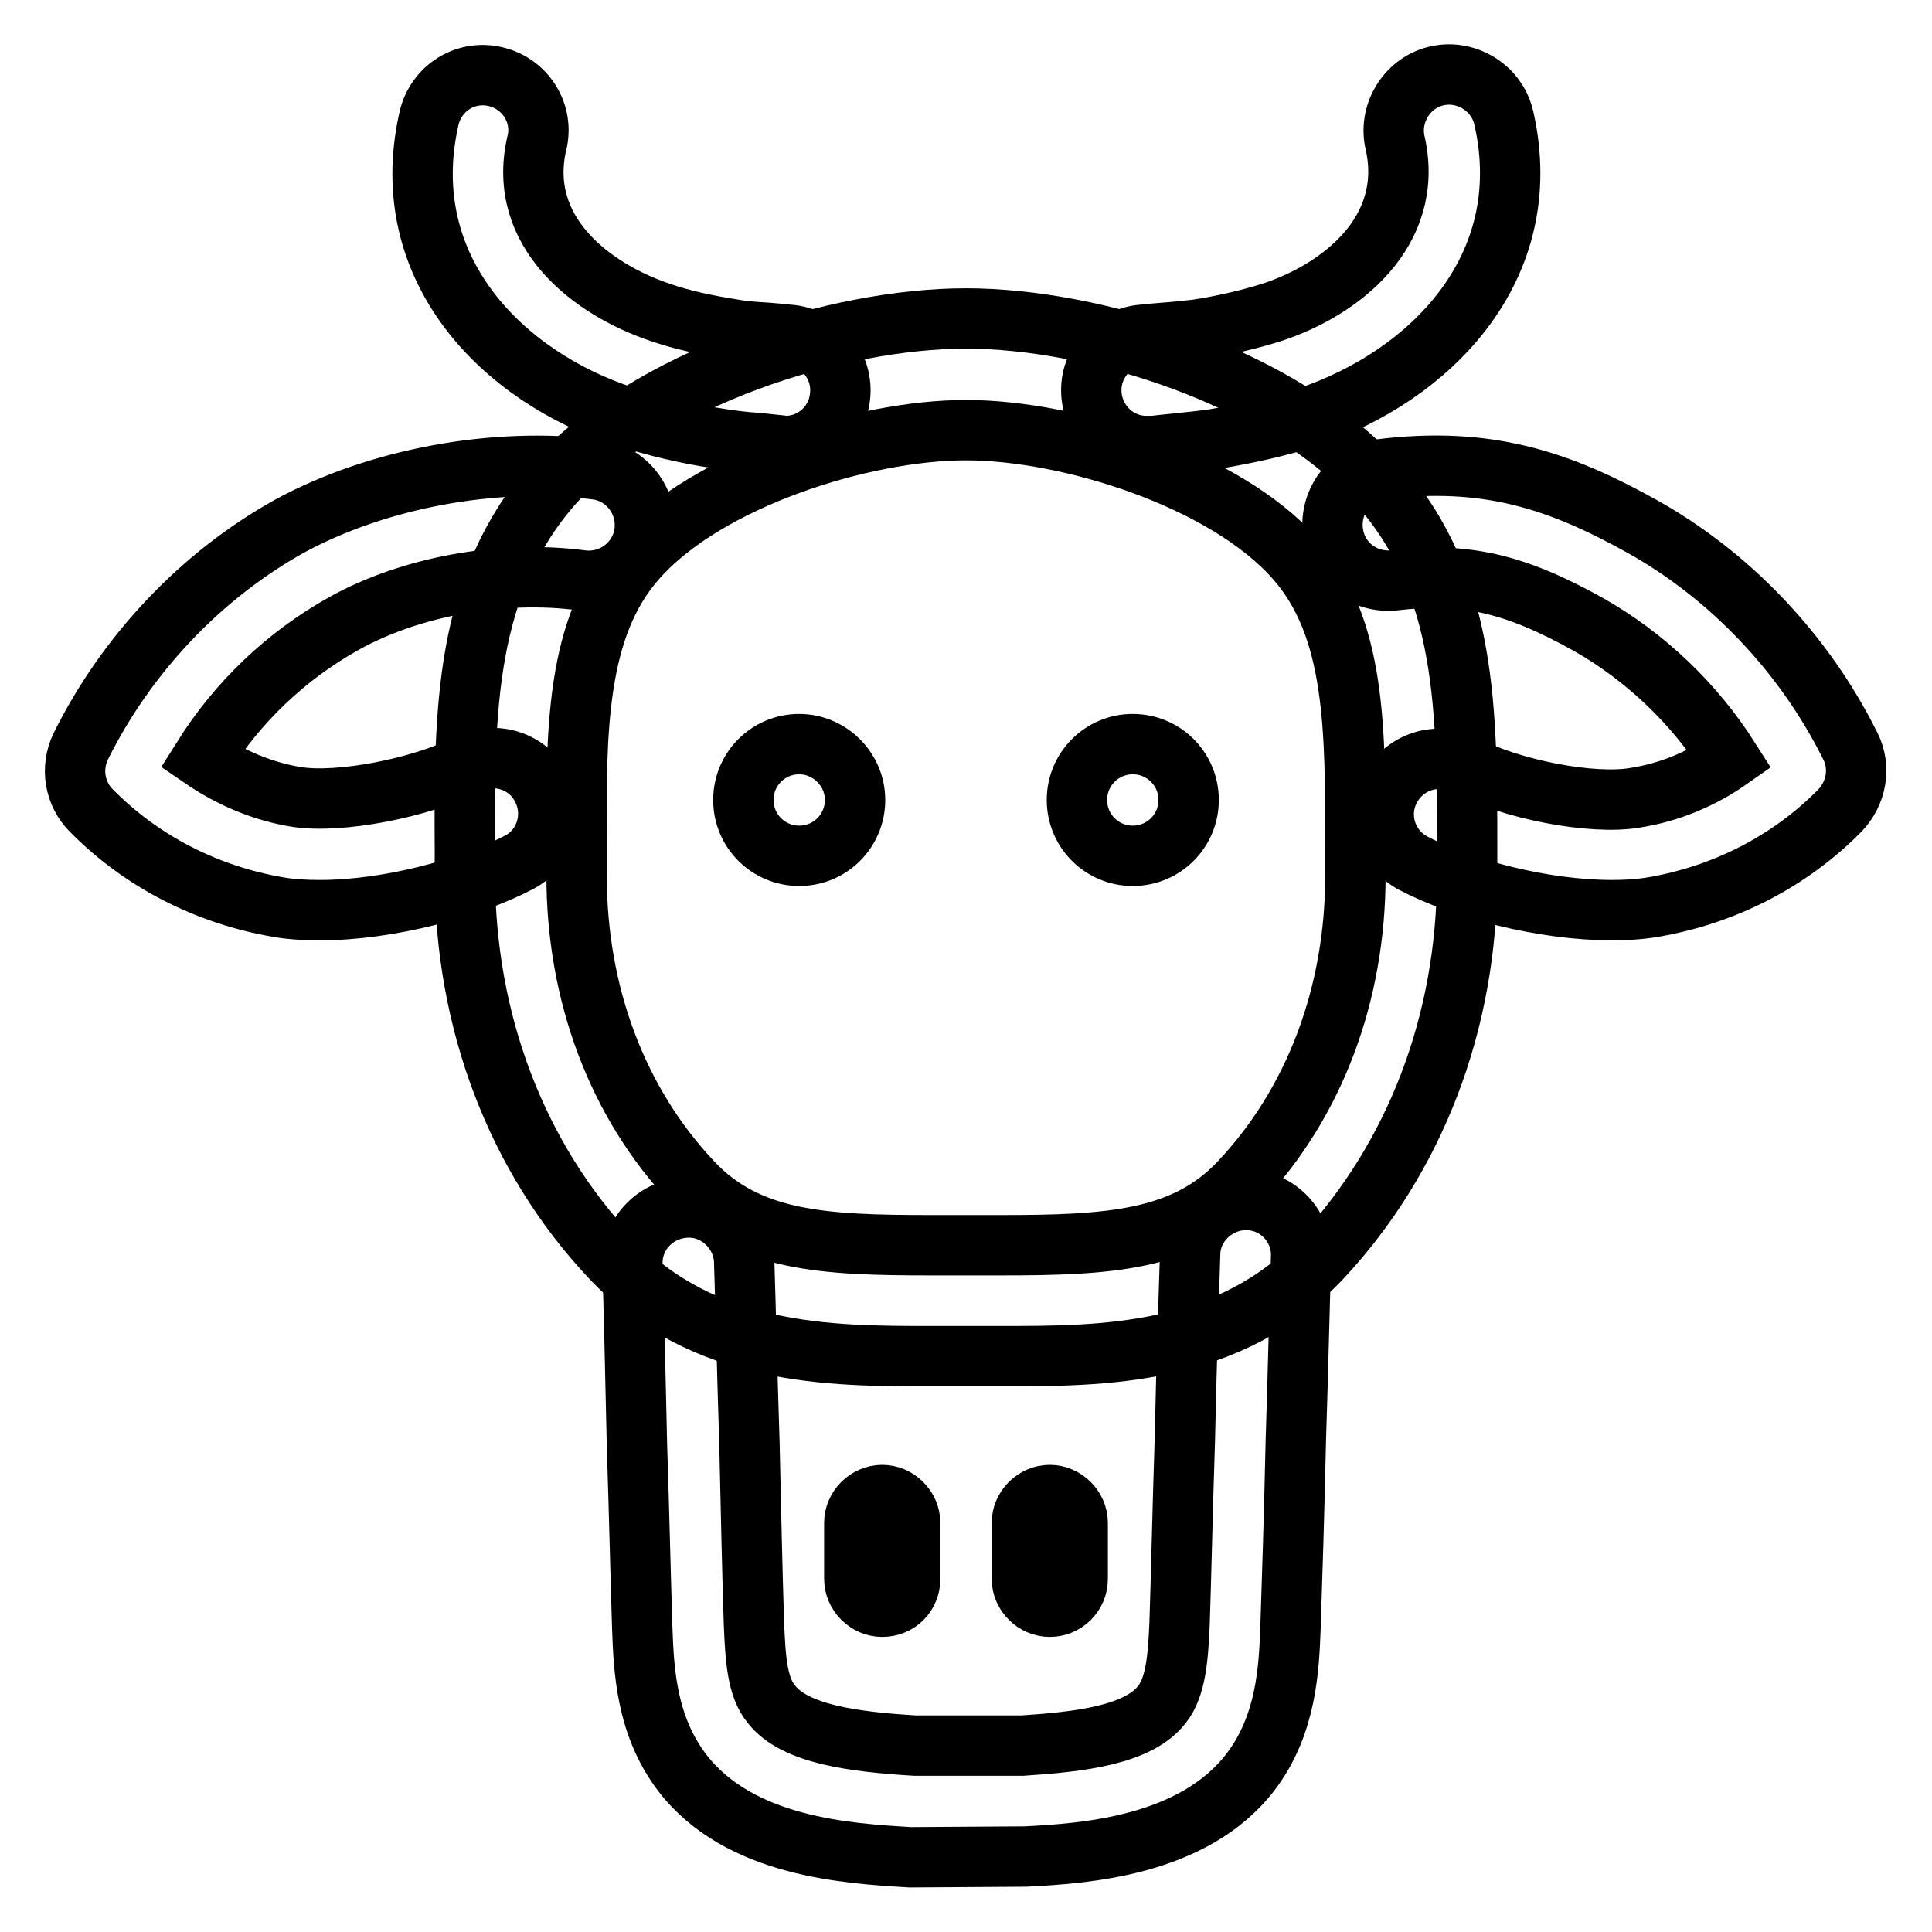
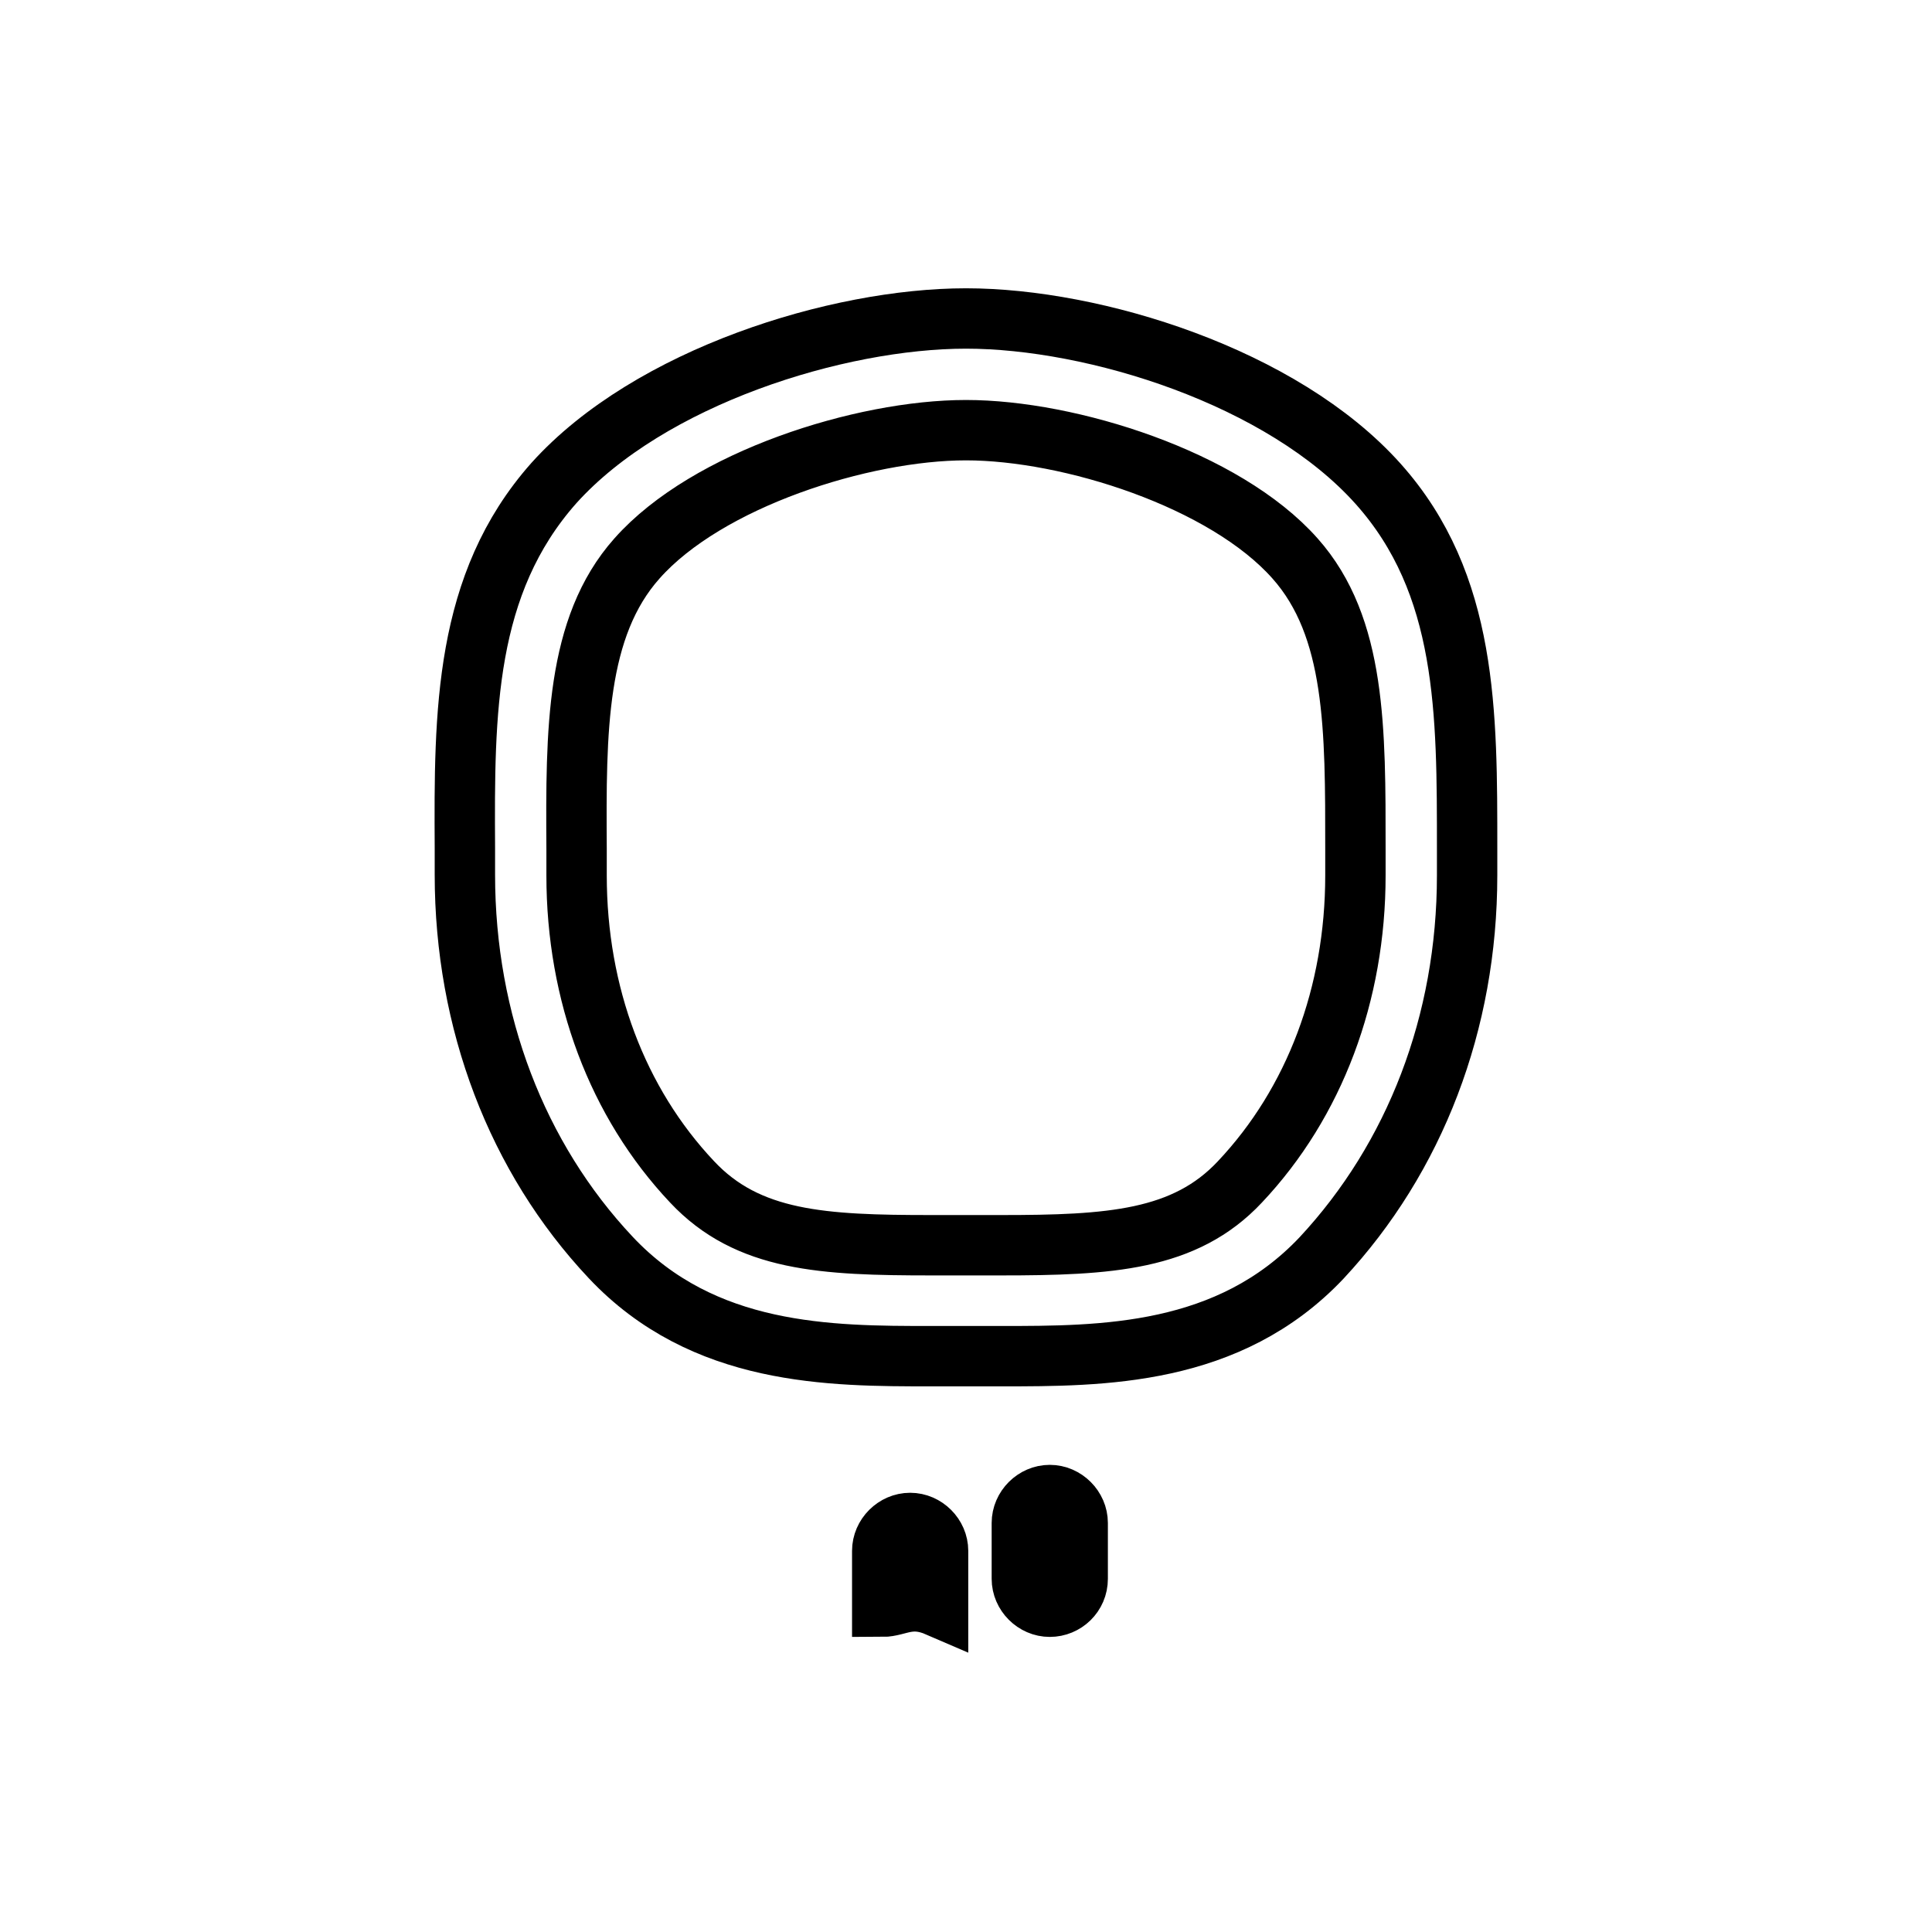
<svg xmlns="http://www.w3.org/2000/svg" version="1.1" x="0px" y="0px" viewBox="0 0 256 256" enable-background="new 0 0 256 256" xml:space="preserve">
  <g>
-     <path stroke-width="8" fill-opacity="0" stroke="#000000" d="M150.1,98.6c-4.1,0-7.4,3.3-7.4,7.4s3.3,7.4,7.4,7.4c4.1,0,7.4-3.3,7.4-7.4S154.2,98.6,150.1,98.6z  M105.9,98.6c-4.1,0-7.4,3.3-7.4,7.4s3.3,7.4,7.4,7.4c4.1,0,7.4-3.3,7.4-7.4S109.9,98.6,105.9,98.6z" />
    <path stroke-width="8" fill-opacity="0" stroke="#000000" d="M132.6,179.7l-4.6,0l-4.6,0c-13.4,0-30.2,0-42.5-13.1c-12.4-13.2-19.3-31.2-19.3-50.7l0-3.5 c-0.1-18-0.1-35,11.8-48.4C86.1,49.9,111,42.2,128,42.2c17,0,41.9,7.7,54.6,21.9c11.9,13.3,11.8,30.4,11.8,48.4l0,3.5 c0,19.5-6.9,37.4-19.3,50.7C162.8,179.7,146.1,179.7,132.6,179.7L132.6,179.7z M128,165l4.6,0c14.4,0,24.4-0.6,31.7-8.4 c9.9-10.5,15.3-24.9,15.3-40.6l0-3.5c0-15.8,0.1-29.4-8-38.5c-9.3-10.5-29.9-17-43.6-17c-13.7,0-34.3,6.5-43.6,17 c-8.1,9.1-8.1,22.8-8,38.5l0,3.5c0,15.7,5.4,30.1,15.3,40.6c7.4,7.9,17.4,8.4,31.7,8.4L128,165z" />
-     <path stroke-width="8" fill-opacity="0" stroke="#000000" d="M120.6,246.1c-8.2-0.5-22.6-1.3-30.2-11.2c-4.8-6.3-5.1-13.7-5.3-19.2c-0.2-6-0.4-15.1-0.7-24.2 c-0.2-9-0.4-18-0.6-24c-0.1-4.1,3.2-7.4,7.3-7.5c3.9-0.1,7.2,3,7.5,6.9c0.2,6,0.4,15.1,0.7,24.2c0.2,9,0.4,18,0.6,24 c0.2,4.6,0.4,8.4,2.3,10.7c3.1,4,10.9,5,19,5.5l14.3,0c7.6-0.5,15.4-1.4,18.5-5.5c1.8-2.3,2.1-6.1,2.3-10.7 c0.2-5.9,0.4-15.2,0.7-24.4c0.2-9.3,0.5-18.7,0.7-24.6c0.1-4.1,3.7-7.2,7.6-7.1c4.1,0.1,7.3,3.6,7.1,7.6c0,0,0,0,0,0 c-0.2,5.9-0.4,15.2-0.7,24.4c-0.2,9.3-0.5,18.7-0.7,24.6c-0.2,5.4-0.5,12.9-5.3,19.2c-7.6,9.9-22.1,10.8-29.8,11.2L120.6,246.1z  M42.4,120.6c-1.9,0-3.8-0.1-5.5-0.4c-9.4-1.6-18.1-6-24.8-12.8c-2.2-2.2-2.8-5.6-1.4-8.5c6.1-12.3,16-22.7,27.7-29.2 C50,63.4,65.5,60.5,79,62.2c4,0.5,6.9,4.2,6.4,8.3c-0.5,4-4.2,6.9-8.3,6.4c-10.6-1.4-22.7,0.8-31.5,5.7 c-7.7,4.3-14.1,10.4-18.8,17.9c3.8,2.6,8.1,4.4,12.5,5.1c5.7,0.9,16.5-1.2,22.6-4.3c3.6-1.9,8.1-0.5,9.9,3.1 c1.9,3.6,0.5,8.1-3.1,9.9C62.2,117.7,51.5,120.6,42.4,120.6L42.4,120.6z M213.6,120.6c-9.1,0-19.8-2.8-26.3-6.2 c-3.6-1.9-5-6.3-3.1-9.9s6.3-5,9.9-3.1c6.1,3.2,16.9,5.3,22.6,4.3c4.5-0.7,8.8-2.5,12.5-5.1c-4.7-7.4-11.2-13.6-18.8-17.9 c-9.9-5.5-16.4-6.9-25.7-5.8c-4.1,0.4-7.7-2.5-8.1-6.6c-0.4-3.9,2.3-7.5,6.2-8.1c14.3-1.8,23.9,1.5,34.7,7.5 c11.7,6.5,21.6,16.9,27.7,29.2c1.4,2.8,0.8,6.2-1.4,8.5c-6.7,6.8-15.4,11.2-24.8,12.8C217.2,120.5,215.4,120.6,213.6,120.6 L213.6,120.6z M104.1,59.1c-0.3,0-0.6,0-0.9-0.1c-0.9-0.1-1.8-0.2-2.8-0.3c-1.7-0.1-3.4-0.3-5.2-0.6c-4.2-0.6-8.3-1.6-12.4-2.9 C66.7,50,52.4,35.7,56.8,15.9c0.8-4,4.6-6.6,8.6-5.8c4,0.8,6.6,4.6,5.8,8.6c0,0.1-0.1,0.3-0.1,0.4c-2.6,11.6,7.2,19.2,16.4,22.3 c2.9,1,6.1,1.7,10,2.3c1,0.2,2.7,0.3,4.2,0.4c1.2,0.1,2.4,0.2,3.2,0.3c4,0.5,6.9,4.2,6.4,8.2C110.9,56.3,107.8,59.1,104.1,59.1z  M151.9,59.1c-4.1,0-7.3-3.4-7.3-7.4c0-3.7,2.8-6.8,6.4-7.3c0.8-0.1,2-0.2,3.2-0.3c1.5-0.1,3.1-0.3,4.2-0.4c4-0.6,7.2-1.4,10.1-2.3 c9.2-3,18.9-10.7,16.4-22.3c-1-3.9,1.4-8,5.3-9c3.9-1,8,1.4,9,5.3c0,0.1,0.1,0.3,0.1,0.4c4.4,19.8-9.9,34.1-26.1,39.5 c-3.6,1.2-7.7,2.1-12.4,2.9c-1.3,0.2-3.3,0.4-5.2,0.6c-1,0.1-2,0.2-2.8,0.3C152.5,59.1,152.2,59.1,151.9,59.1L151.9,59.1z" />
-     <path stroke-width="8" fill-opacity="0" stroke="#000000" d="M139.1,212.9c-2,0-3.7-1.7-3.7-3.7v-7.4c0-2,1.7-3.7,3.7-3.7c2,0,3.7,1.7,3.7,3.7v7.4 C142.8,211.3,141.1,212.9,139.1,212.9L139.1,212.9z M116.9,212.9c-2,0-3.7-1.7-3.7-3.7v-7.4c0-2,1.7-3.7,3.7-3.7 c2,0,3.7,1.7,3.7,3.7v7.4C120.6,211.3,119,212.9,116.9,212.9z" />
+     <path stroke-width="8" fill-opacity="0" stroke="#000000" d="M139.1,212.9c-2,0-3.7-1.7-3.7-3.7v-7.4c0-2,1.7-3.7,3.7-3.7c2,0,3.7,1.7,3.7,3.7v7.4 C142.8,211.3,141.1,212.9,139.1,212.9L139.1,212.9z M116.9,212.9v-7.4c0-2,1.7-3.7,3.7-3.7 c2,0,3.7,1.7,3.7,3.7v7.4C120.6,211.3,119,212.9,116.9,212.9z" />
  </g>
</svg>